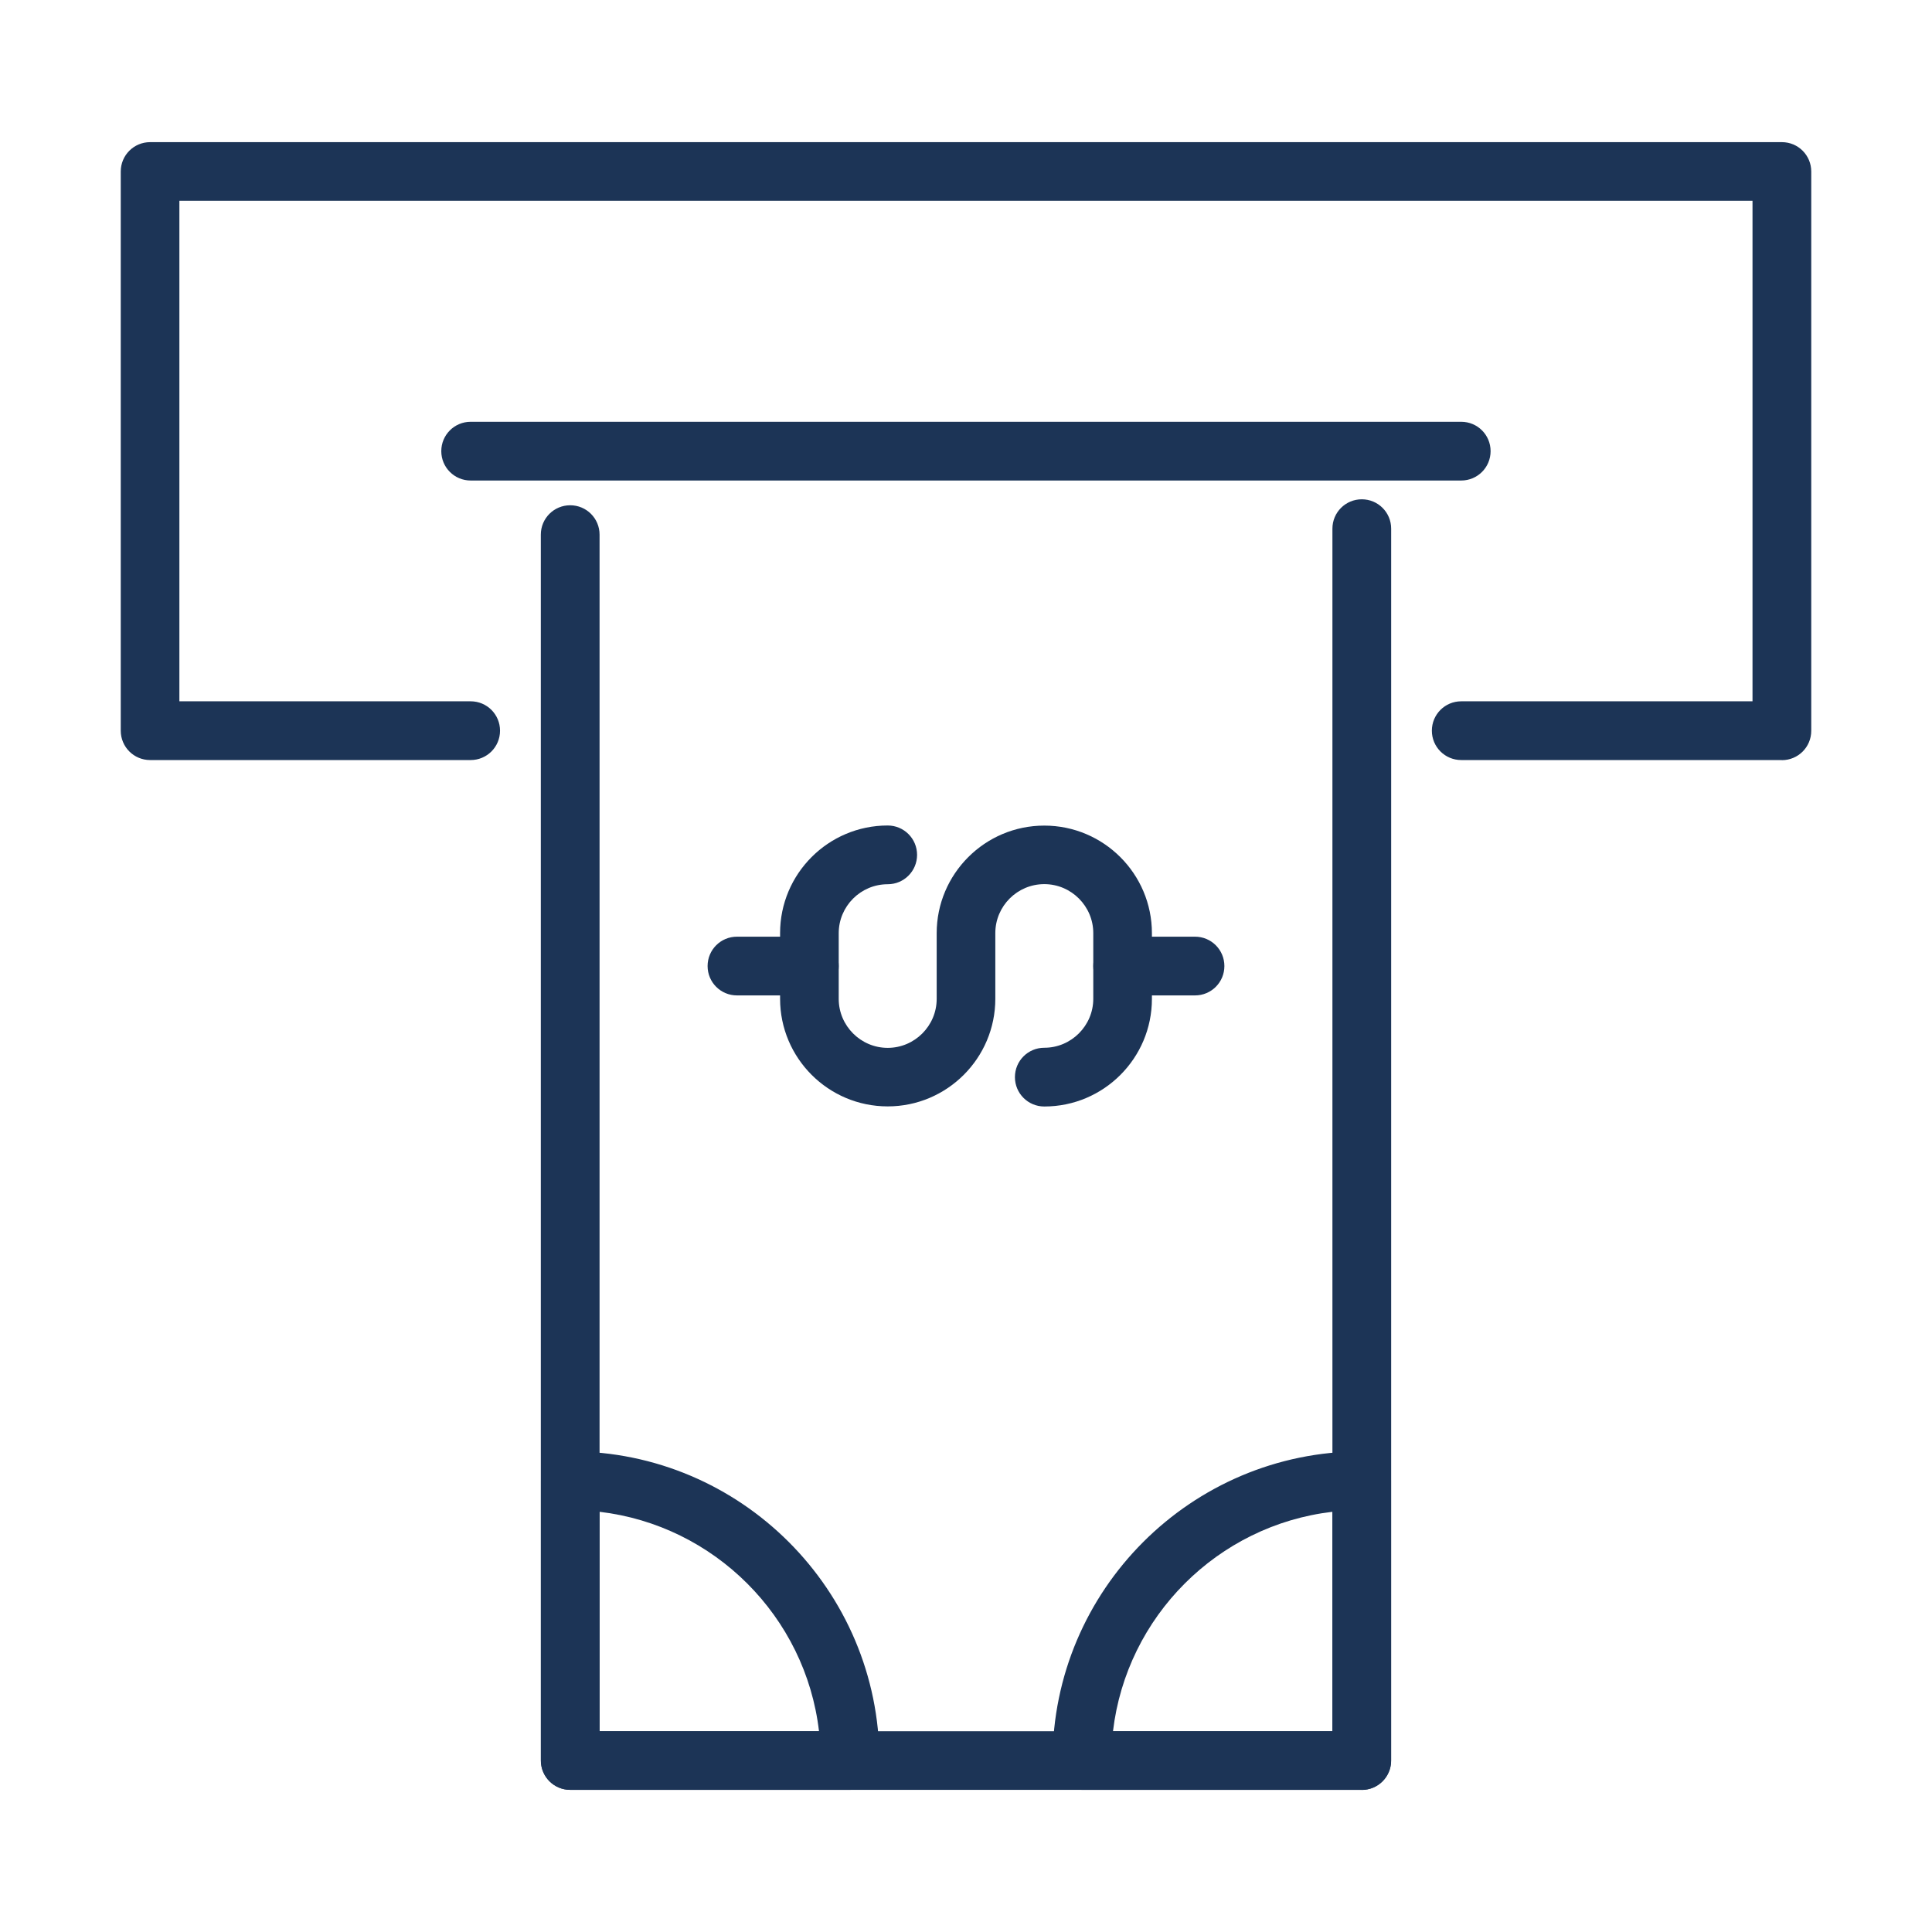
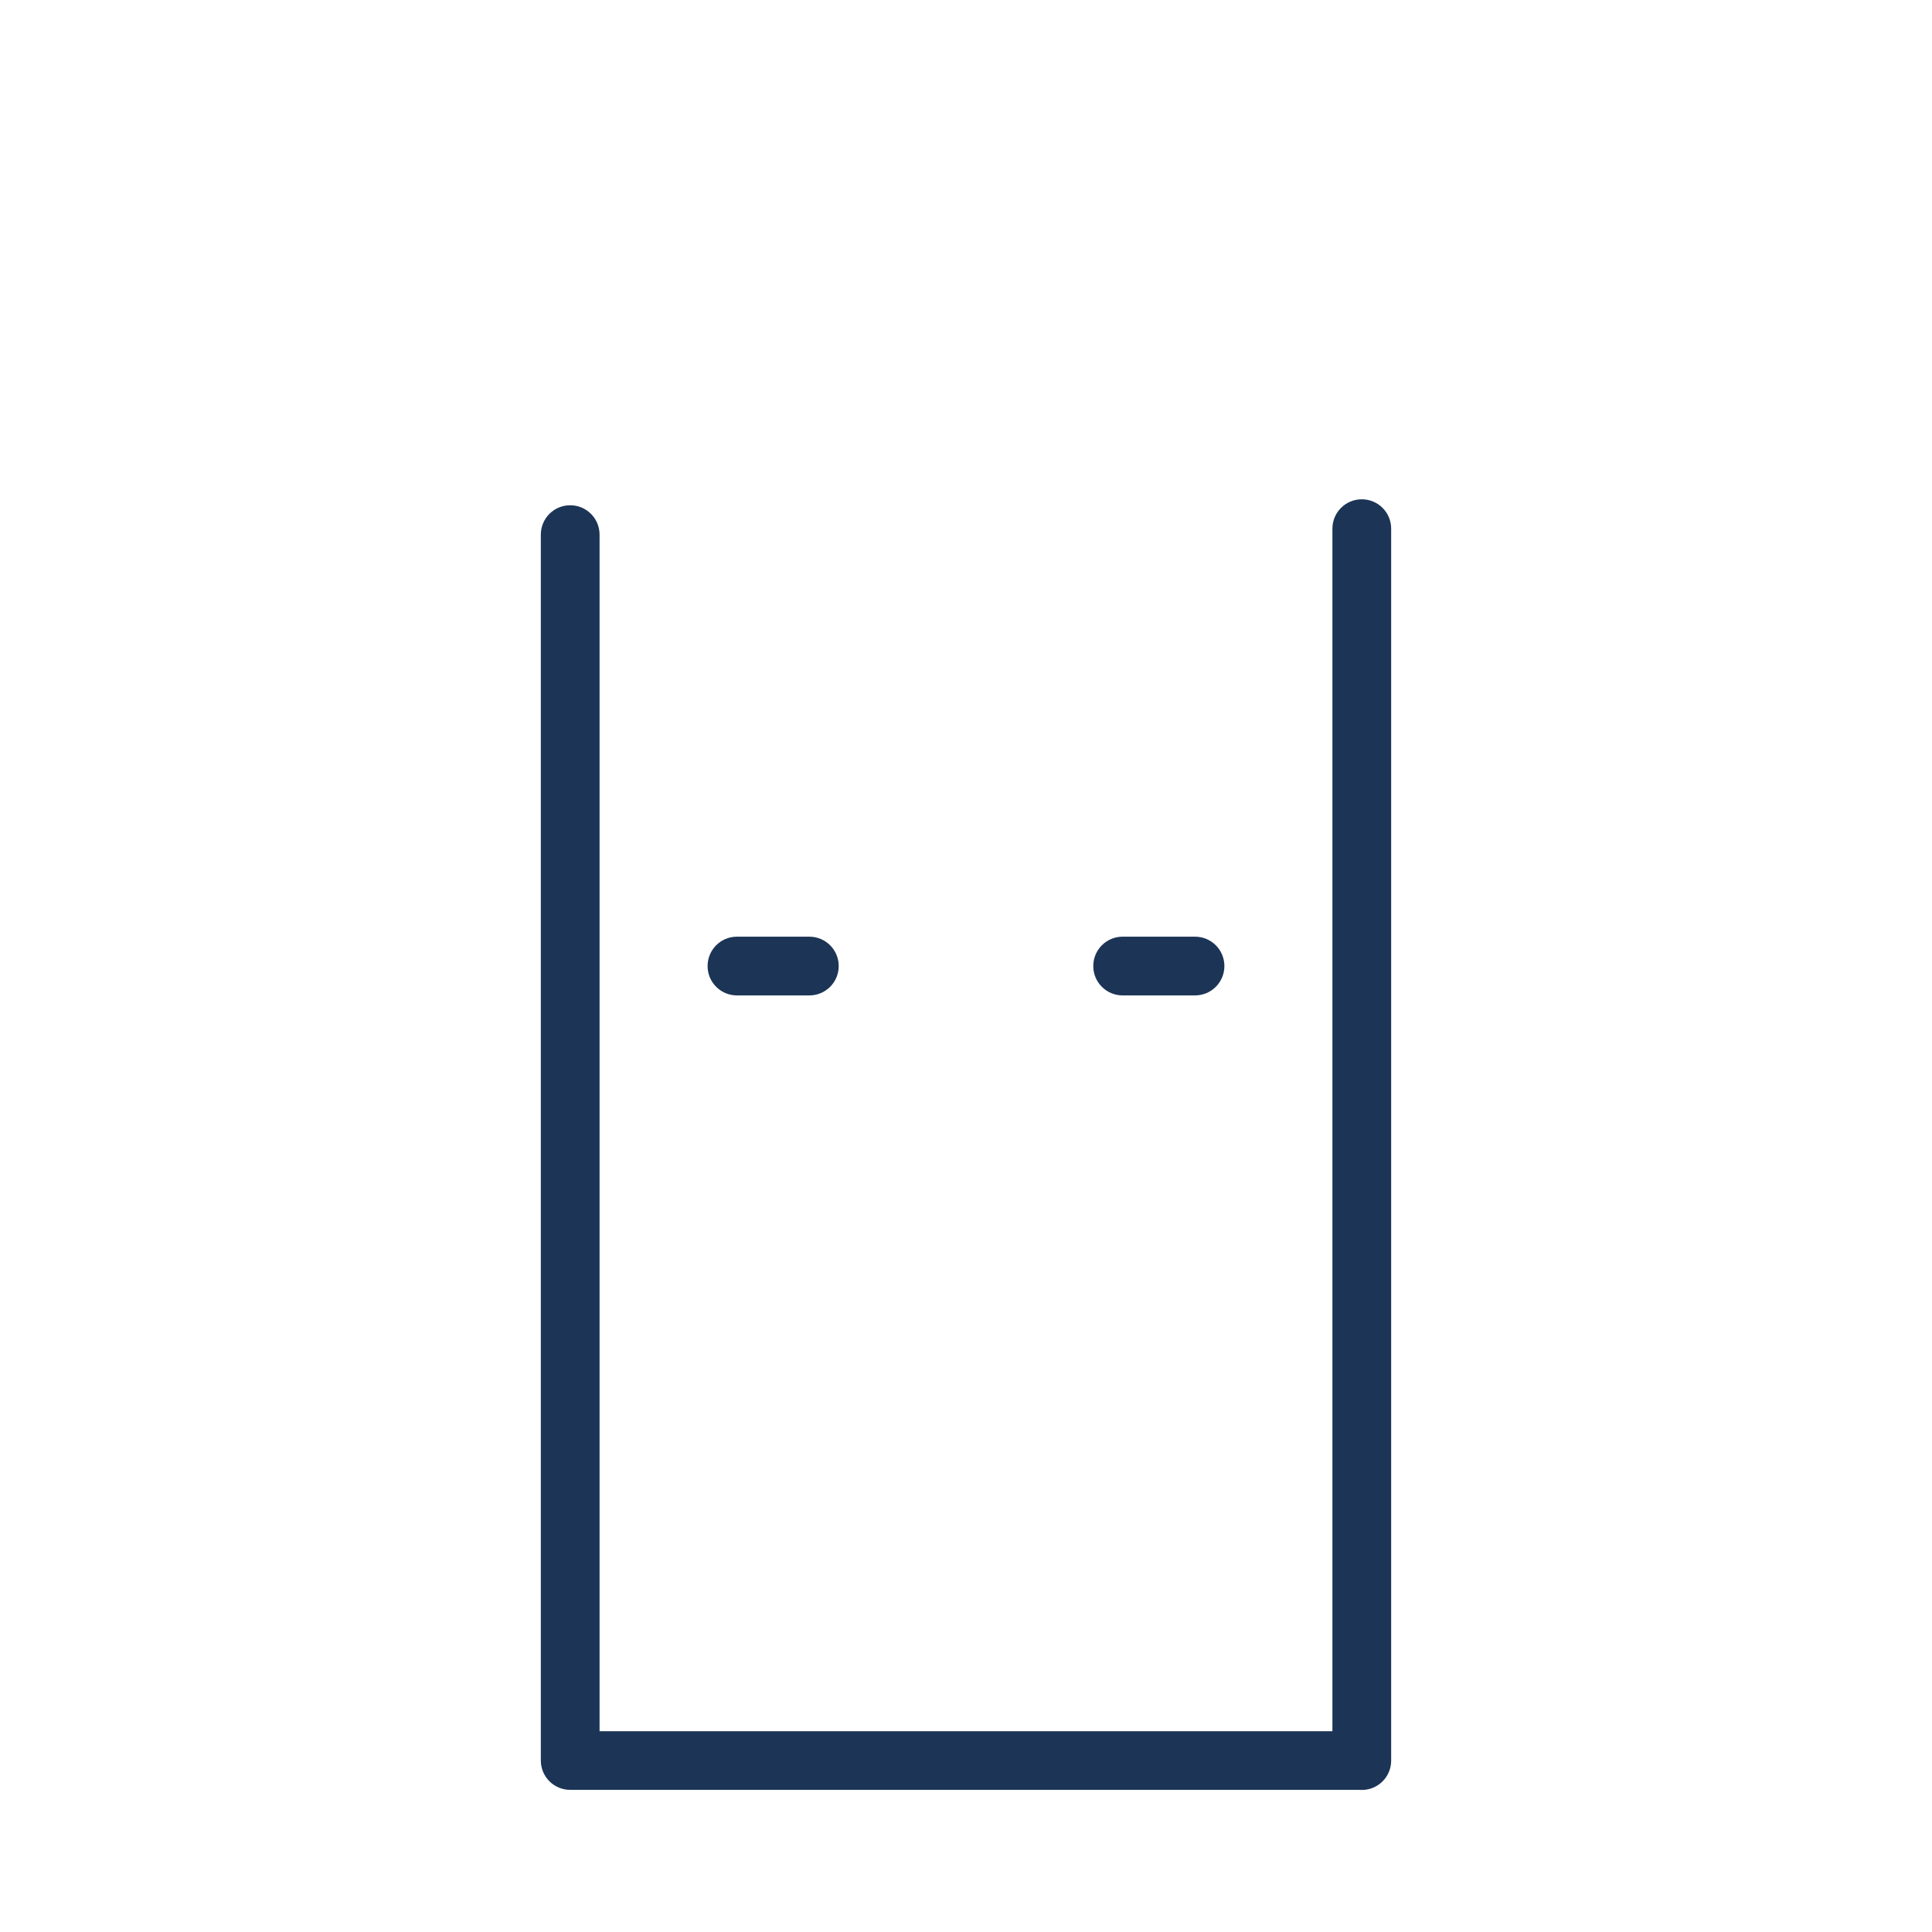
<svg xmlns="http://www.w3.org/2000/svg" width="200" height="200" viewBox="0 0 200 200" fill="none">
  <g clip-path="url(#clip0_3916_7187)">
-     <path d="M108.105 114.544C106.422 114.544 105.065 113.187 105.065 111.504C105.065 109.821 106.422 108.463 108.105 108.463C110.896 108.463 113.176 106.183 113.176 103.393V96.596C113.176 93.805 110.896 91.525 108.105 91.525C105.315 91.525 103.035 93.794 103.035 96.596V103.393C103.035 109.538 98.04 114.533 91.894 114.533C85.749 114.533 80.754 109.538 80.754 103.393V96.596C80.754 90.45 85.749 85.455 91.894 85.455C93.577 85.455 94.935 86.812 94.935 88.495C94.935 90.178 93.577 91.536 91.894 91.536C89.104 91.536 86.824 93.805 86.824 96.606V103.404C86.824 106.194 89.104 108.474 91.894 108.474C94.685 108.474 96.965 106.194 96.965 103.404V96.606C96.965 90.461 101.96 85.466 108.105 85.466C114.251 85.466 119.246 90.461 119.246 96.606V103.404C119.246 109.549 114.251 114.544 108.105 114.544Z" fill="#1C3456" />
    <path d="M123.708 103.045H116.216C114.533 103.045 113.176 101.688 113.176 100.005C113.176 98.322 114.533 96.965 116.216 96.965H123.708C125.391 96.965 126.748 98.322 126.748 100.005C126.748 101.688 125.391 103.045 123.708 103.045Z" fill="#1C3456" />
    <path d="M83.782 103.045H76.29C74.607 103.045 73.25 101.688 73.25 100.005C73.25 98.322 74.607 96.965 76.29 96.965H83.782C85.465 96.965 86.823 98.322 86.823 100.005C86.823 101.688 85.465 103.045 83.782 103.045Z" fill="#1C3456" />
    <path d="M140.962 185.285H59.027C57.344 185.285 55.986 183.927 55.986 182.244V55.346C55.986 53.663 57.344 52.305 59.027 52.305C60.71 52.305 62.067 53.663 62.067 55.346V179.215H137.932V54.727C137.932 53.044 139.29 51.687 140.973 51.687C142.656 51.687 144.013 53.044 144.013 54.727V182.255C144.013 183.938 142.656 185.295 140.973 185.295L140.962 185.285Z" fill="#1C3456" />
-     <path d="M140.962 185.285H112.003C110.32 185.285 108.963 183.927 108.963 182.244C108.963 164.6 123.317 150.246 140.962 150.246C142.645 150.246 144.002 151.603 144.002 153.286V182.244C144.002 183.927 142.645 185.285 140.962 185.285ZM115.217 179.215H137.932V156.5C126.054 157.89 116.618 167.336 115.217 179.215Z" fill="#1C3456" />
-     <path d="M87.997 185.285H59.038C57.355 185.285 55.998 183.927 55.998 182.244V153.286C55.998 151.603 57.355 150.246 59.038 150.246C76.683 150.246 91.037 164.6 91.037 182.244C91.037 183.927 89.68 185.285 87.997 185.285ZM62.068 179.215H84.783C83.393 167.336 73.947 157.901 62.068 156.5V179.215Z" fill="#1C3456" />
-     <path d="M184.46 78.68H151.267C149.584 78.68 148.226 77.323 148.226 75.64C148.226 73.957 149.584 72.599 151.267 72.599H181.419V20.785H18.57V72.599H48.723C50.406 72.599 51.763 73.957 51.763 75.64C51.763 77.323 50.406 78.68 48.723 78.68H15.54C13.857 78.68 12.5 77.323 12.5 75.64V17.755C12.5 16.072 13.857 14.715 15.54 14.715H184.46C186.143 14.715 187.5 16.072 187.5 17.755V75.65C187.5 77.334 186.143 78.691 184.46 78.691V78.68Z" fill="#1C3456" />
-     <path d="M151.266 49.743H48.722C47.039 49.743 45.682 48.386 45.682 46.703C45.682 45.02 47.039 43.663 48.722 43.663H151.266C152.949 43.663 154.306 45.02 154.306 46.703C154.306 48.386 152.949 49.743 151.266 49.743Z" fill="#1C3456" />
  </g>
  <defs>
    <clipPath id="clip0_3916_7187">
      <rect width="175" height="170.57" fill="white" transform="translate(12.5 14.715)" />
    </clipPath>
  </defs>
</svg>